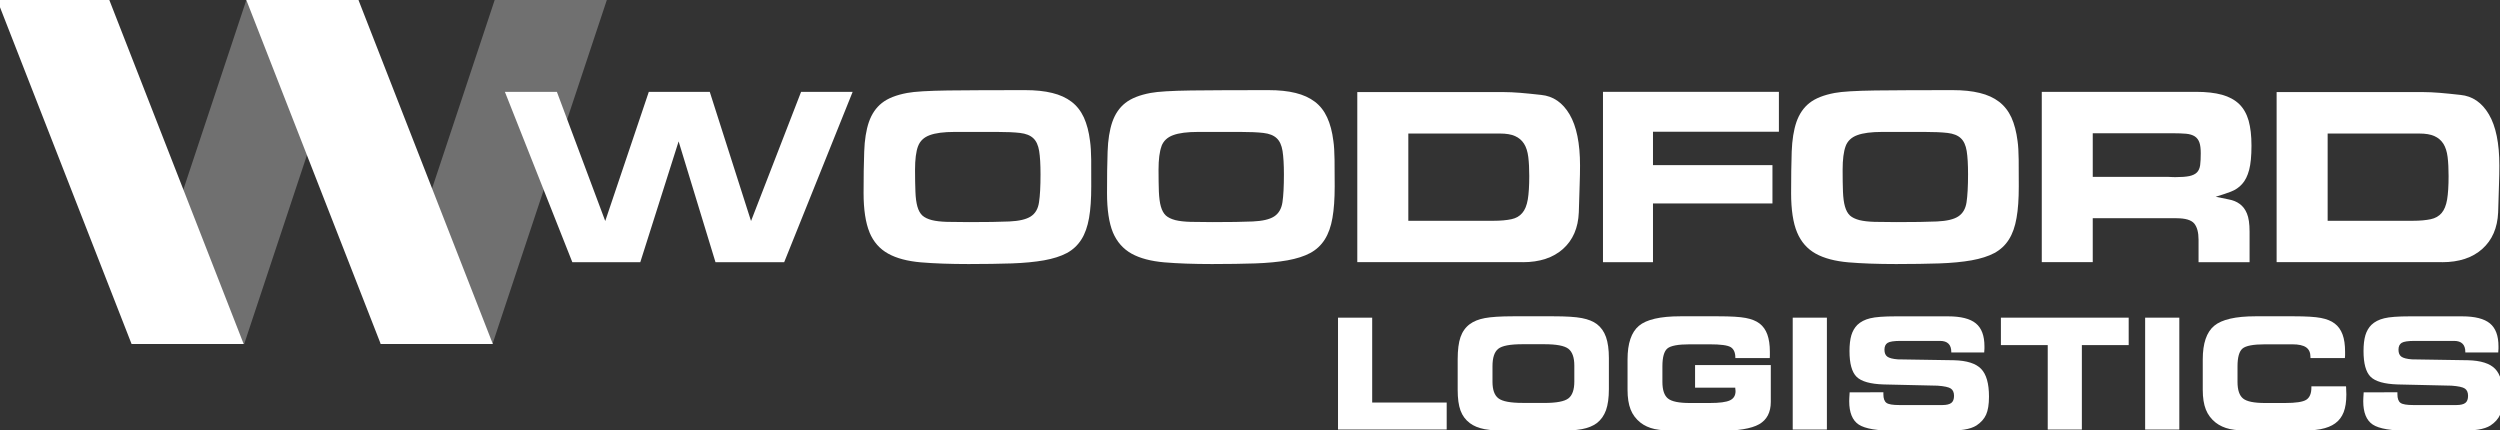
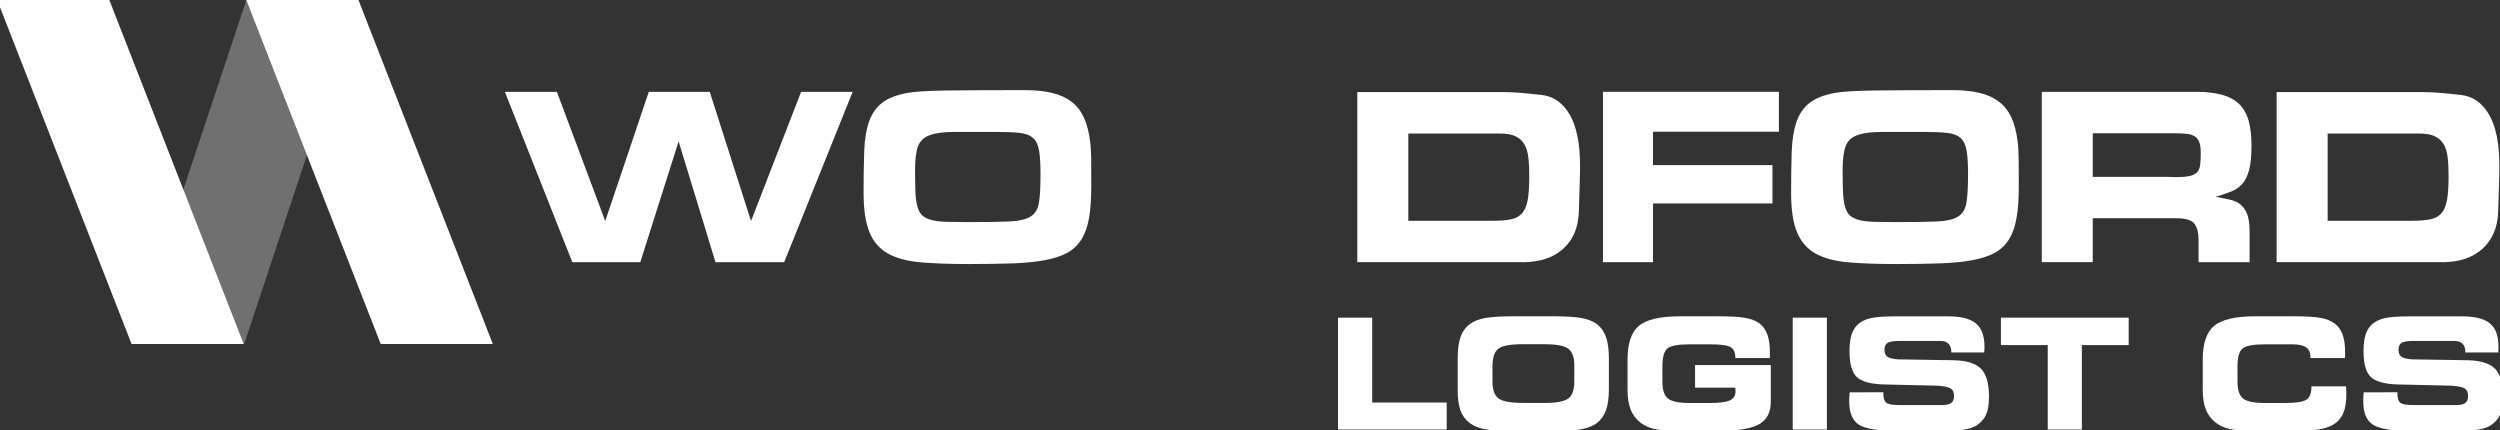
<svg xmlns="http://www.w3.org/2000/svg" id="Layer_1" data-name="Layer 1" viewBox="0 0 512.03 88.12">
  <rect x="0" y="0" width="512.03" height="88.12" fill="#333333" stroke="none" />
  <defs>
    <style>
      .cls-1 {
        fill: #fff;
      }

      .cls-2 {
        opacity: .3;
      }
    </style>
  </defs>
  <g>
    <g class="cls-2">
      <polygon class="cls-1" points="73.46 -.13 50.5 -.13 27.04 70.46 50.01 70.46 73.46 -.13" />
    </g>
    <g class="cls-2">
-       <polygon class="cls-1" points="124.33 -.13 101.36 -.13 77.91 70.46 100.87 70.46 124.33 -.13" />
-     </g>
+       </g>
    <polyline class="cls-1" points="22.35 -.1 49.91 70.46 26.95 70.46 -.62 -.1" />
    <polyline class="cls-1" points="73.38 -.1 100.94 70.46 77.98 70.46 50.41 -.1" />
    <polygon class="cls-1" points="164.07 18.82 153.82 45.27 145.37 18.82 132.88 18.82 123.96 45.27 114.06 18.82 103.41 18.82 117.22 53.7 131.14 53.7 138.99 28.96 146.54 53.7 160.61 53.7 174.63 18.82 164.07 18.82" />
    <g>
      <path class="cls-1" d="M188.03,29.95c.4-1.08,1.21-1.84,2.4-2.27,1.18-.44,2.89-.66,5.09-.66h8.67c1.97,0,3.54.07,4.74.21,1.18.14,2.09.5,2.7,1.08.61.57,1.01,1.44,1.2,2.61.19,1.16.28,2.76.28,4.78,0,2.49-.1,4.39-.31,5.73-.19,1.34-.76,2.31-1.7,2.91-.95.6-2.39.93-4.37,1.02-1.97.09-4.72.13-8.26.13-1.78,0-3.27-.02-4.52-.05-1.23-.04-2.27-.15-3.1-.36-.84-.22-1.48-.53-1.94-.94-.45-.42-.79-1.03-1.02-1.84-.22-.79-.36-1.81-.4-3.03-.05-1.23-.08-2.72-.08-4.5,0-2.13.21-3.73.61-4.81M178.09,47.61c.81,1.93,2.08,3.38,3.82,4.34,1.73.96,3.96,1.54,6.68,1.78,2.72.23,5.99.35,9.79.35,3.36,0,6.31-.05,8.84-.13,2.53-.09,4.73-.3,6.6-.63,1.88-.34,3.43-.83,4.67-1.49,1.24-.66,2.23-1.59,2.98-2.77.76-1.18,1.27-2.66,1.58-4.42.31-1.76.45-3.92.45-6.46,0-2.09,0-3.93-.01-5.5-.02-1.57-.1-2.84-.24-3.8-.23-1.89-.66-3.49-1.26-4.82-.62-1.33-1.45-2.4-2.53-3.22-1.07-.82-2.38-1.42-3.95-1.8-1.57-.39-3.42-.58-5.56-.58-6.52,0-11.81.02-15.83.07-4.03.06-6.8.22-8.33.51-2.24.42-3.97,1.1-5.17,2.06-1.21.95-2.09,2.26-2.66,3.89-.56,1.65-.88,3.65-.96,6.05-.09,2.4-.13,5.23-.13,8.54s.41,6.09,1.23,8.03" />
-       <path class="cls-1" d="M237.88,29.95c.4-1.08,1.21-1.84,2.4-2.27,1.18-.44,2.89-.66,5.09-.66h8.67c1.97,0,3.55.07,4.74.21,1.19.14,2.09.5,2.7,1.08.62.57,1.01,1.44,1.2,2.61.18,1.16.28,2.76.28,4.78,0,2.49-.1,4.39-.3,5.73-.2,1.34-.78,2.31-1.71,2.91-.94.6-2.39.93-4.36,1.02-1.97.09-4.71.13-8.26.13-1.75,0-3.26-.02-4.5-.05-1.24-.04-2.29-.15-3.12-.36-.83-.22-1.47-.53-1.93-.94-.45-.42-.79-1.03-1.02-1.84-.23-.79-.35-1.81-.41-3.03-.04-1.23-.07-2.72-.07-4.5,0-2.13.21-3.73.61-4.81M227.94,47.61c.82,1.93,2.1,3.38,3.82,4.34,1.73.96,3.97,1.54,6.68,1.78,2.71.23,5.98.35,9.79.35,3.37,0,6.31-.05,8.85-.13,2.53-.09,4.73-.3,6.6-.63,1.86-.34,3.42-.83,4.65-1.49,1.24-.66,2.24-1.59,2.99-2.77.75-1.18,1.28-2.66,1.58-4.42.31-1.76.46-3.92.46-6.46,0-2.09-.01-3.93-.03-5.5-.03-1.57-.09-2.84-.24-3.8-.23-1.89-.66-3.49-1.27-4.82-.61-1.33-1.44-2.4-2.52-3.22-1.08-.82-2.4-1.42-3.95-1.8-1.56-.39-3.42-.58-5.55-.58-6.53,0-11.81.02-15.83.07-4.03.06-6.8.22-8.33.51-2.24.42-3.96,1.1-5.17,2.06-1.21.95-2.09,2.26-2.66,3.89-.56,1.65-.88,3.65-.96,6.05-.09,2.4-.12,5.23-.12,8.54s.4,6.09,1.21,8.03" />
      <path class="cls-1" d="M288.44,27.35h18.76c1.29,0,2.33.17,3.1.52.79.35,1.39.87,1.84,1.57.44.7.73,1.6.87,2.71.14,1.13.2,2.42.2,3.92,0,1.99-.1,3.58-.3,4.79-.21,1.21-.58,2.13-1.13,2.76-.53.65-1.29,1.08-2.24,1.28s-2.17.32-3.67.32h-17.43v-17.88ZM311.89,53.7c3.47,0,6.21-.91,8.24-2.72,2.02-1.81,3.1-4.3,3.23-7.48.06-2.1.12-3.94.17-5.55.06-1.6.08-2.94.08-4.03,0-4.57-.71-8.06-2.14-10.49-1.43-2.42-3.36-3.75-5.81-3.99-1.59-.18-3.02-.32-4.31-.43-1.27-.1-2.37-.15-3.29-.15h-30.07v34.83h33.89Z" />
    </g>
    <polygon class="cls-1" points="338.55 53.7 338.55 41.67 363.02 41.67 363.02 33.82 338.55 33.82 338.55 26.98 364.34 26.98 364.34 18.81 328.31 18.81 328.31 53.7 338.55 53.7" />
    <g>
      <path class="cls-1" d="M378,29.95c.4-1.08,1.21-1.84,2.4-2.27,1.18-.44,2.89-.66,5.09-.66h8.67c1.97,0,3.54.07,4.74.21,1.18.14,2.09.5,2.7,1.08.61.57,1.01,1.44,1.2,2.61.19,1.16.28,2.76.28,4.78,0,2.49-.11,4.39-.31,5.73-.2,1.34-.78,2.31-1.71,2.91-.93.6-2.38.93-4.35,1.02-1.98.09-4.72.13-8.26.13-1.78,0-3.28-.02-4.52-.05-1.23-.04-2.27-.15-3.11-.36-.82-.22-1.48-.53-1.93-.94-.45-.42-.79-1.03-1.02-1.84-.23-.79-.36-1.81-.41-3.03-.05-1.23-.07-2.72-.07-4.5,0-2.13.21-3.73.61-4.81M368.07,47.61c.81,1.93,2.08,3.38,3.81,4.34,1.73.96,3.97,1.54,6.68,1.78,2.72.23,5.98.35,9.79.35,3.36,0,6.31-.05,8.84-.13,2.54-.09,4.73-.3,6.6-.63,1.87-.34,3.43-.83,4.67-1.49,1.23-.66,2.24-1.59,2.98-2.77.75-1.18,1.27-2.66,1.57-4.42.32-1.76.46-3.92.46-6.46,0-2.09,0-3.93-.02-5.5-.02-1.57-.09-2.84-.23-3.8-.24-1.89-.66-3.49-1.26-4.82-.62-1.33-1.46-2.4-2.53-3.22-1.07-.82-2.38-1.42-3.95-1.8-1.57-.39-3.42-.58-5.56-.58-6.52,0-11.81.02-15.83.07-4.03.06-6.8.22-8.33.51-2.24.42-3.96,1.1-5.17,2.06-1.21.95-2.09,2.26-2.66,3.89-.56,1.65-.88,3.65-.97,6.05-.08,2.4-.12,5.23-.12,8.54s.4,6.09,1.23,8.03" />
      <path class="cls-1" d="M428.62,27.29h16.32c1.12,0,2.06.04,2.8.1.75.07,1.34.26,1.79.55.44.3.75.71.94,1.26.19.53.27,1.28.27,2.22s-.04,1.78-.12,2.4c-.09.64-.31,1.13-.66,1.49-.36.37-.89.61-1.58.76-.69.14-1.65.21-2.88.21-.28,0-.5,0-.67-.02-.17-.02-.39-.03-.66-.03h-15.55v-8.94ZM445.8,44.7c1.8,0,2.99.36,3.6,1.07.59.72.89,1.83.89,3.32v4.61h10.45v-6.28c0-1.6-.18-2.83-.54-3.69-.35-.85-.84-1.5-1.48-1.96-.62-.46-1.37-.76-2.22-.92-.85-.16-1.75-.34-2.7-.55,1.16-.35,2.19-.7,3.1-1.04.92-.35,1.69-.87,2.32-1.58.63-.69,1.1-1.65,1.43-2.87.32-1.22.48-2.87.48-4.97s-.2-3.72-.58-5.12c-.4-1.39-1.04-2.53-1.93-3.4-.91-.87-2.08-1.51-3.52-1.91-1.45-.4-3.22-.6-5.33-.6h-31.59v34.88h10.44v-9h17.18Z" />
      <path class="cls-1" d="M476.74,27.35h18.75c1.29,0,2.32.17,3.1.52.78.35,1.39.87,1.84,1.57.44.7.73,1.6.87,2.71.14,1.13.2,2.42.2,3.92,0,1.99-.1,3.58-.3,4.79-.21,1.21-.58,2.13-1.12,2.76-.55.65-1.3,1.08-2.25,1.28-.96.2-2.17.32-3.67.32h-17.43v-17.88ZM500.18,53.7c3.47,0,6.21-.91,8.23-2.72,2.02-1.81,3.1-4.3,3.24-7.48.06-2.1.12-3.94.17-5.55.06-1.6.08-2.94.08-4.03,0-4.57-.71-8.06-2.14-10.49-1.43-2.42-3.36-3.75-5.81-3.99-1.59-.18-3.02-.32-4.3-.43-1.28-.1-2.37-.15-3.3-.15h-30.07v34.83h33.89Z" />
    </g>
  </g>
  <g>
    <path class="cls-1" d="M281.05,82.44h15.25v5.54h-22.26v-22.92h7v17.38Z" />
    <path class="cls-1" d="M309.95,88.26c-2.68,0-4.64-.12-5.88-.36-1.24-.24-2.25-.65-3.03-1.24-.88-.66-1.52-1.52-1.91-2.58-.39-1.06-.58-2.47-.58-4.23v-6.25c0-1.92.19-3.44.58-4.56.39-1.12,1.03-2.01,1.91-2.66.77-.57,1.79-.99,3.07-1.23s3.21-.37,5.81-.37h8.23c2.61,0,4.55.12,5.84.37,1.29.25,2.31.66,3.07,1.23.85.65,1.47,1.53,1.87,2.65.39,1.12.59,2.55.59,4.29v6.39c0,1.76-.2,3.2-.59,4.3-.4,1.1-1.02,1.98-1.87,2.64-.77.58-1.79,1-3.05,1.24-1.26.24-3.22.36-5.86.36h-8.2ZM311.85,82.53h4.45c2.47,0,4.11-.31,4.92-.93.81-.62,1.22-1.77,1.22-3.46v-3.25c0-1.68-.41-2.83-1.22-3.46-.81-.62-2.45-.93-4.92-.93h-4.48c-2.52,0-4.18.31-4.96.94-.79.63-1.18,1.82-1.18,3.57v3.19c0,1.65.41,2.79,1.24,3.4.83.62,2.47.92,4.93.92Z" />
    <path class="cls-1" d="M355.42,73.33v-.06c0-1.06-.32-1.78-.95-2.17-.64-.39-2.07-.58-4.31-.58h-4.08c-2.39,0-3.92.29-4.59.86s-1.01,1.79-1.01,3.65v3.19c0,1.65.38,2.79,1.14,3.4.76.62,2.26.92,4.49.92h4.05c2.01,0,3.4-.18,4.16-.55.76-.36,1.14-.99,1.14-1.89,0-.12-.02-.33-.06-.62v-.08h-8.23v-4.63h15.51v7.53c0,2.15-.8,3.69-2.39,4.59-1.6.91-4.37,1.36-8.33,1.36h-7.79c-2.39,0-4.16-.13-5.29-.38s-2.1-.69-2.89-1.31c-.92-.73-1.6-1.62-2.02-2.69s-.63-2.4-.63-4.02v-6.25c0-3.28.78-5.57,2.33-6.87,1.55-1.3,4.38-1.95,8.47-1.95h7.82c2.52,0,4.39.11,5.59.34s2.14.61,2.83,1.14c.72.55,1.25,1.3,1.59,2.24s.52,2.12.52,3.53c0,.34,0,.6,0,.79,0,.18-.01.35-.02.51h-7.02Z" />
    <path class="cls-1" d="M374.17,87.98h-7v-22.92h7v22.92Z" />
    <path class="cls-1" d="M378.83,80.36l6.91-.02v.42c0,.86.21,1.44.63,1.75s1.3.45,2.65.45h8.79c.86,0,1.48-.15,1.85-.44.37-.29.55-.78.55-1.45s-.21-1.18-.64-1.48c-.43-.3-1.34-.5-2.75-.6l-10.99-.25c-2.75-.08-4.61-.61-5.58-1.57s-1.45-2.72-1.45-5.26c0-1.31.13-2.4.38-3.25.26-.85.67-1.56,1.23-2.12.67-.64,1.54-1.09,2.62-1.35,1.08-.27,2.83-.4,5.26-.4h10.68c2.65,0,4.55.48,5.72,1.45,1.17.96,1.75,2.53,1.75,4.69,0,.14,0,.3,0,.46,0,.16-.02.43-.05.8h-6.74v-.09c0-.76-.19-1.33-.58-1.71-.38-.38-.96-.57-1.73-.57h-8.07c-1.34,0-2.23.13-2.66.4-.43.27-.65.73-.65,1.4s.19,1.13.58,1.42c.39.29,1.11.48,2.16.56l11.51.18c2.63.07,4.48.66,5.55,1.77,1.07,1.11,1.61,3,1.61,5.68,0,1.59-.2,2.82-.59,3.69-.39.87-1.06,1.62-1.99,2.23-.62.39-1.45.67-2.51.84-1.06.17-2.59.25-4.59.25h-9.33c-3.83,0-6.39-.43-7.68-1.29-1.29-.86-1.94-2.45-1.94-4.79,0-.13,0-.36.02-.67.02-.31.04-.69.07-1.15Z" />
    <path class="cls-1" d="M426.39,87.98h-6.99v-17.3h-9.59v-5.62h26.17v5.62h-9.59v17.3Z" />
-     <path class="cls-1" d="M446.35,87.98h-7v-22.92h7v22.92Z" />
+     <path class="cls-1" d="M446.35,87.98h-7h7v22.92Z" />
    <path class="cls-1" d="M473.21,73.33v-.23c0-.89-.3-1.55-.89-1.96s-1.53-.62-2.81-.62h-5.6c-2.4,0-3.94.29-4.62.87-.68.58-1.02,1.79-1.02,3.64v3.19c0,1.65.38,2.79,1.14,3.4.76.62,2.26.92,4.51.92h4.06c2.23,0,3.69-.22,4.38-.67s1.04-1.27,1.04-2.49v-.25h7.09s0,.09.02.17c.03.67.05,1.16.05,1.49,0,1.47-.18,2.68-.55,3.63-.37.95-.95,1.72-1.74,2.29-.75.55-1.75.95-2.99,1.19-1.25.24-3.08.35-5.49.35h-7.82c-2.39,0-4.15-.13-5.28-.38s-2.09-.69-2.89-1.31c-.92-.73-1.6-1.62-2.02-2.69-.42-1.06-.63-2.4-.63-4.02v-6.25c0-3.28.78-5.57,2.34-6.87,1.56-1.3,4.39-1.95,8.48-1.95h7.82c2.51,0,4.37.11,5.56.34,1.19.23,2.13.61,2.82,1.14.73.55,1.26,1.3,1.61,2.24s.52,2.12.52,3.53c0,.34,0,.6,0,.78,0,.18-.02.35-.04.52h-7.02Z" />
    <path class="cls-1" d="M484.11,80.36l6.91-.02v.42c0,.86.21,1.44.63,1.75s1.3.45,2.65.45h8.79c.86,0,1.48-.15,1.85-.44.37-.29.55-.78.55-1.45s-.21-1.18-.64-1.48c-.43-.3-1.34-.5-2.75-.6l-10.99-.25c-2.75-.08-4.61-.61-5.58-1.57s-1.45-2.72-1.45-5.26c0-1.31.13-2.4.38-3.25.26-.85.67-1.56,1.23-2.12.67-.64,1.54-1.09,2.62-1.35,1.08-.27,2.83-.4,5.26-.4h10.68c2.65,0,4.55.48,5.72,1.45,1.17.96,1.75,2.53,1.75,4.69,0,.14,0,.3,0,.46,0,.16-.02.43-.05.8h-6.74v-.09c0-.76-.19-1.33-.58-1.71-.38-.38-.96-.57-1.73-.57h-8.07c-1.34,0-2.23.13-2.66.4-.43.27-.65.73-.65,1.4s.19,1.13.58,1.42c.39.29,1.11.48,2.16.56l11.51.18c2.63.07,4.48.66,5.55,1.77,1.07,1.11,1.61,3,1.61,5.68,0,1.59-.2,2.82-.59,3.69-.39.87-1.06,1.62-1.99,2.23-.62.39-1.45.67-2.51.84-1.06.17-2.59.25-4.59.25h-9.33c-3.83,0-6.39-.43-7.68-1.29-1.29-.86-1.94-2.45-1.94-4.79,0-.13,0-.36.02-.67.02-.31.04-.69.07-1.15Z" />
  </g>
</svg>